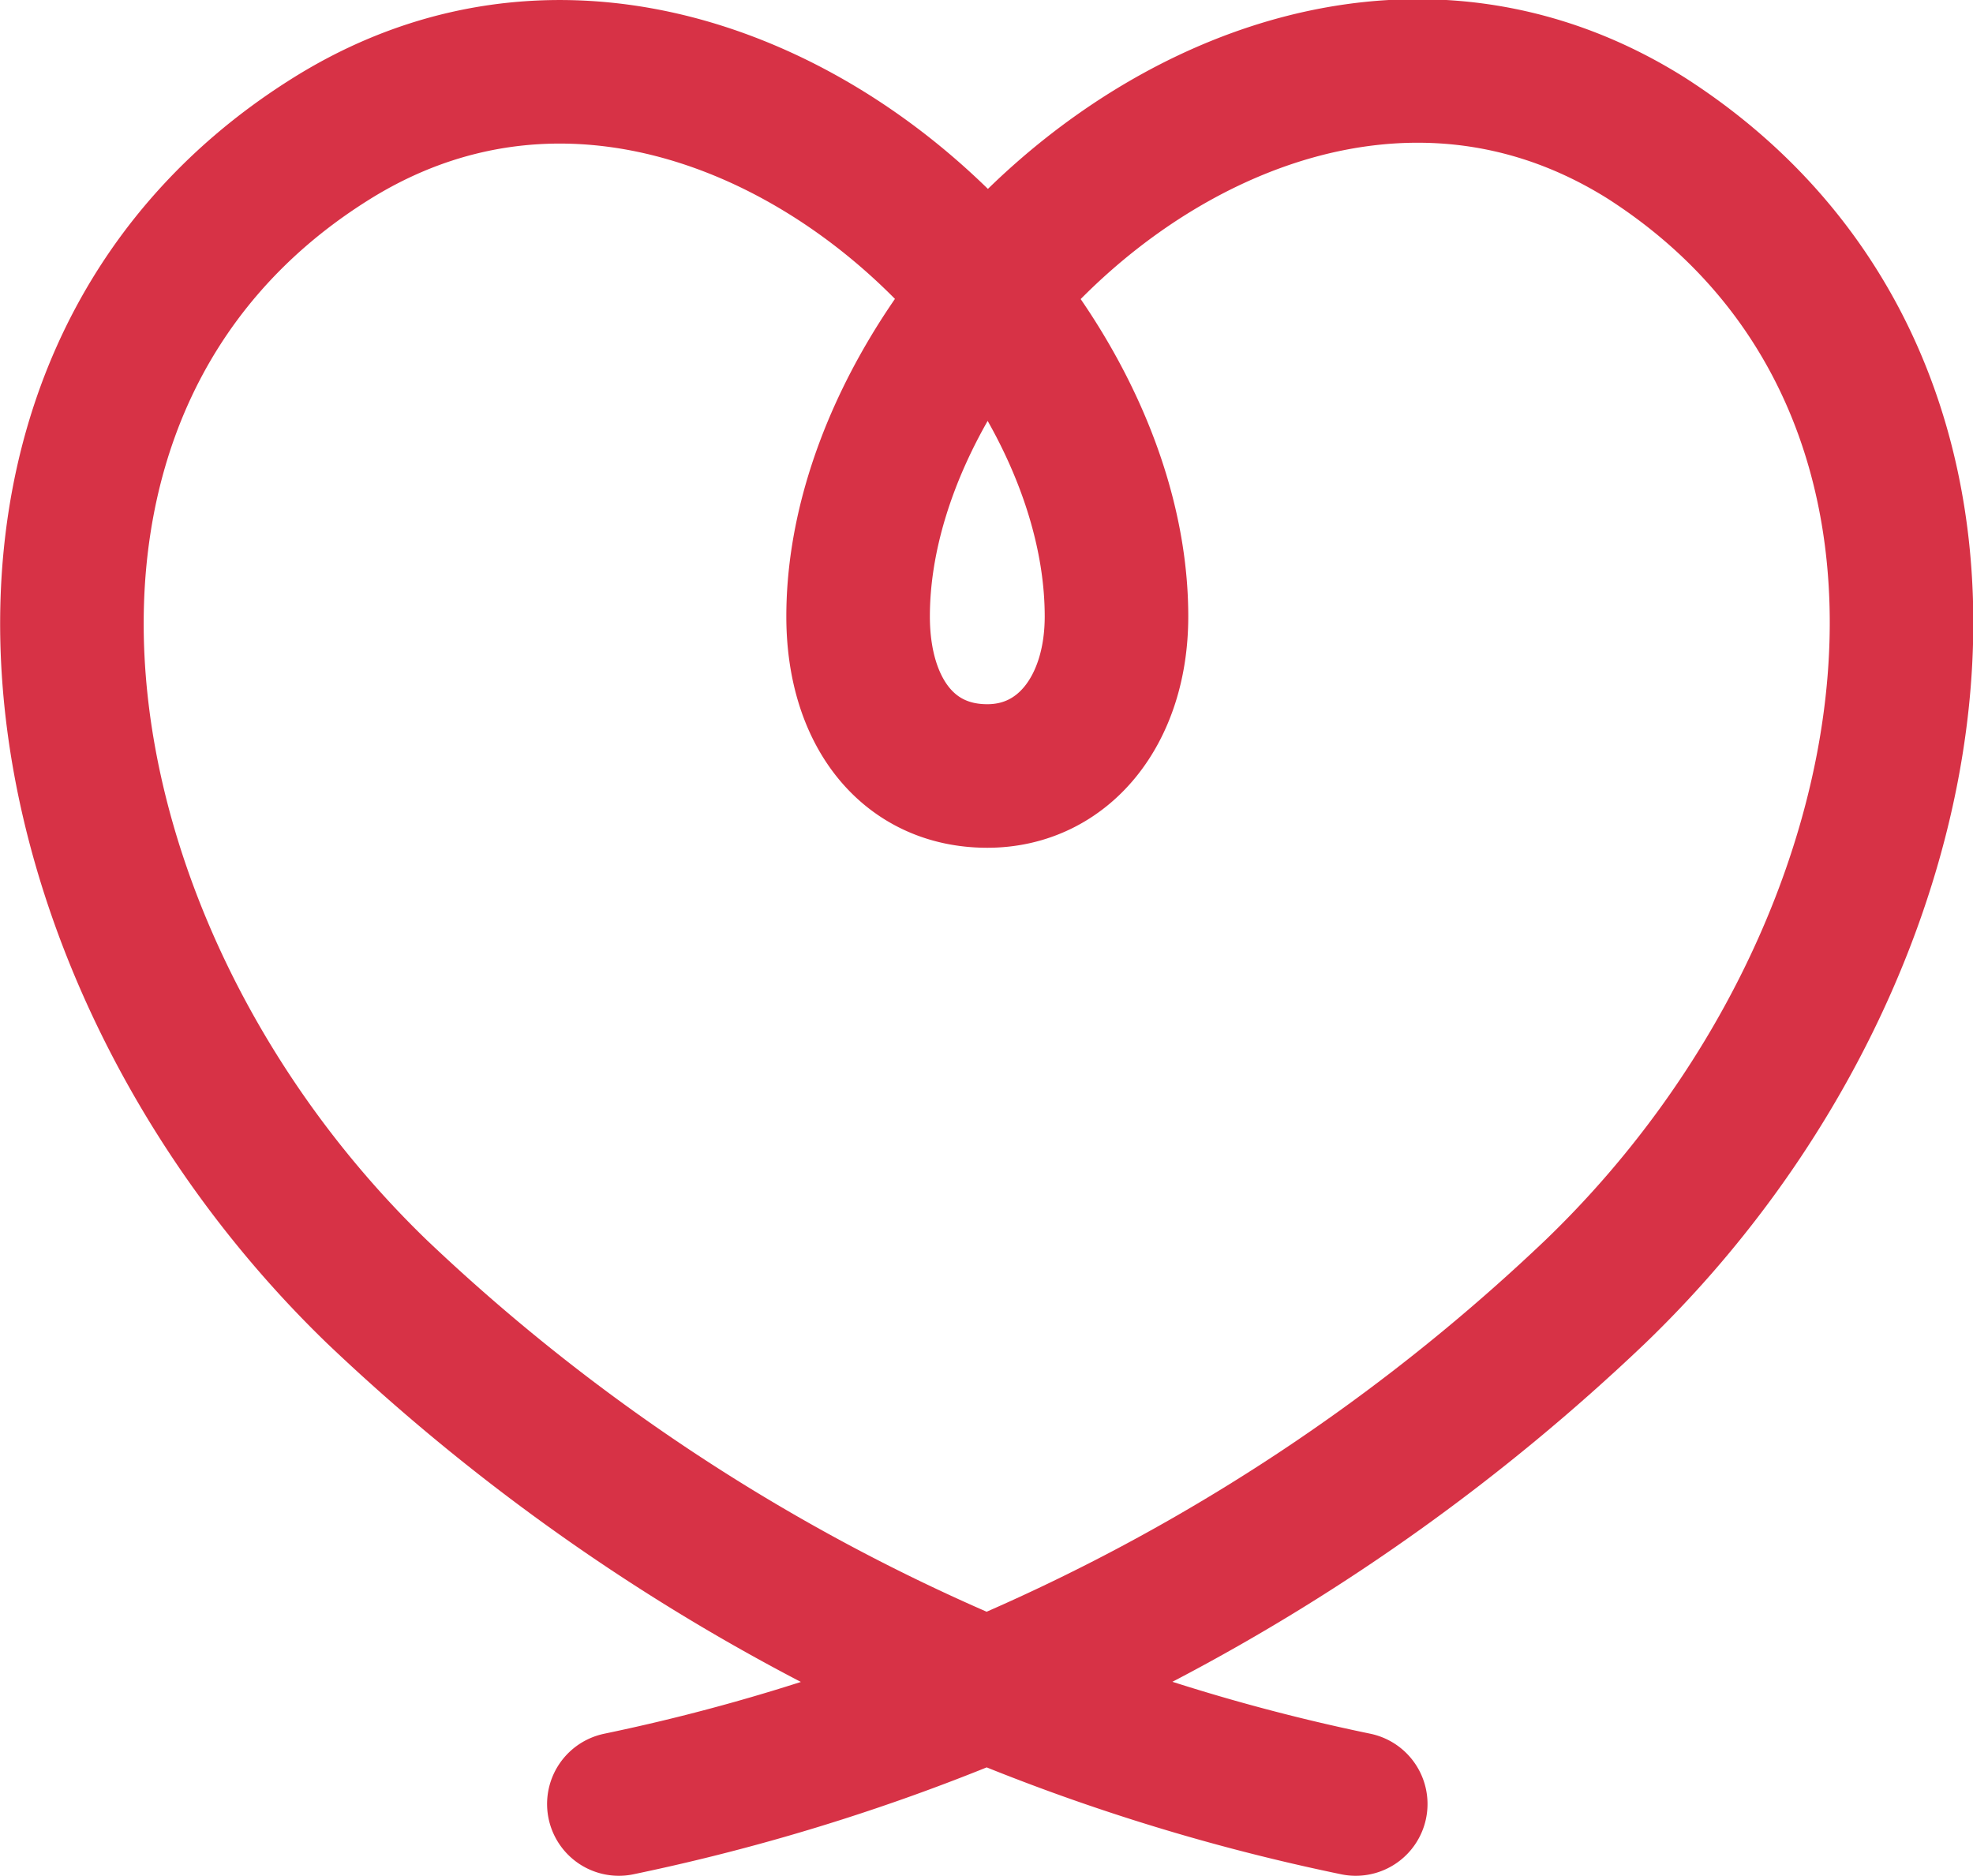
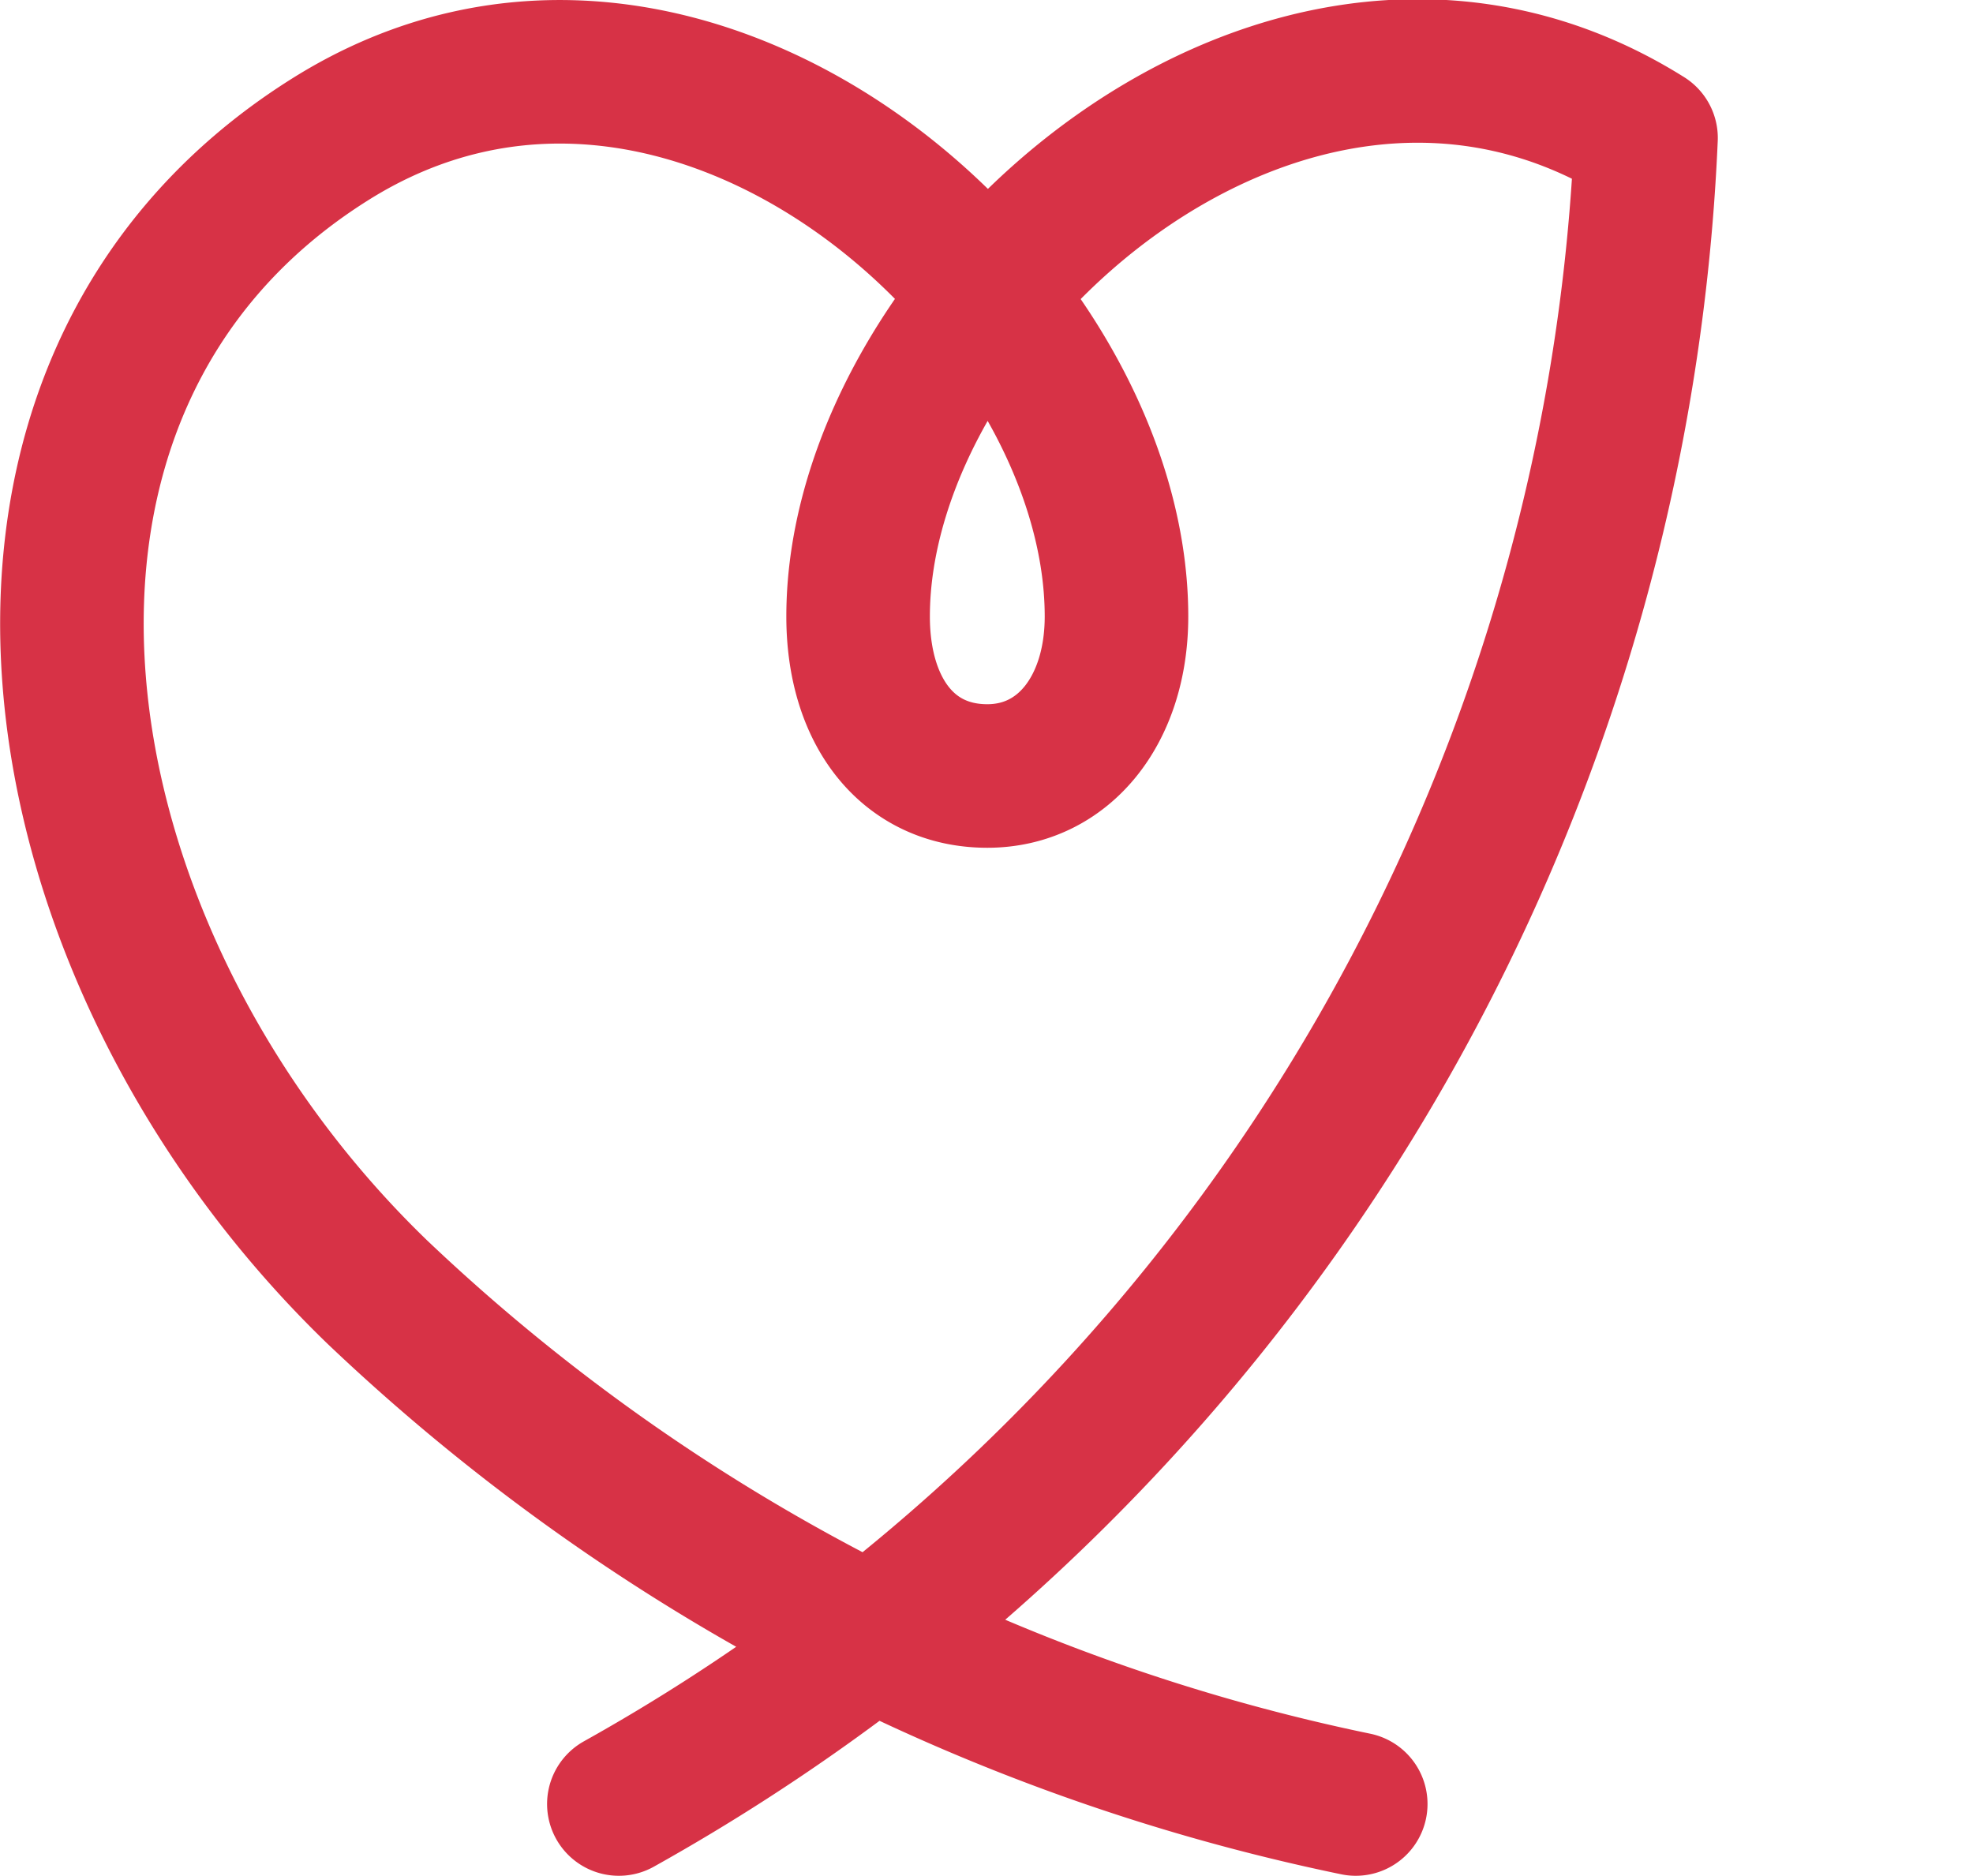
<svg xmlns="http://www.w3.org/2000/svg" width="24.74" height="23.52" viewBox="0 0 24.74 23.52">
  <defs>
    <style>.cls-1{fill:none;stroke:#d73246;stroke-linecap:round;stroke-linejoin:round;stroke-width:1.8px;}</style>
  </defs>
  <g id="レイヤー_2" data-name="レイヤー 2">
    <g id="レイヤー_1-2" data-name="レイヤー 1">
-       <path class="cls-1" d="M17,22.62A25.21,25.21,0,0,1,4.73,16.2C.3,11.92-.77,4.85,4.12,1.76,8.6-1.08,14,3.69,14,7.73c0,1.17-.66,2-1.62,2h0c-1,0-1.62-.81-1.62-2,0-4,5.4-8.81,9.88-6C25.51,4.85,24.45,11.92,20,16.2A25.17,25.17,0,0,1,7.76,22.62" />
+       <path class="cls-1" d="M17,22.62A25.21,25.21,0,0,1,4.73,16.2C.3,11.92-.77,4.85,4.12,1.76,8.6-1.08,14,3.69,14,7.73c0,1.17-.66,2-1.62,2h0c-1,0-1.62-.81-1.62-2,0-4,5.4-8.81,9.88-6A25.17,25.17,0,0,1,7.76,22.62" />
    </g>
  </g>
</svg>